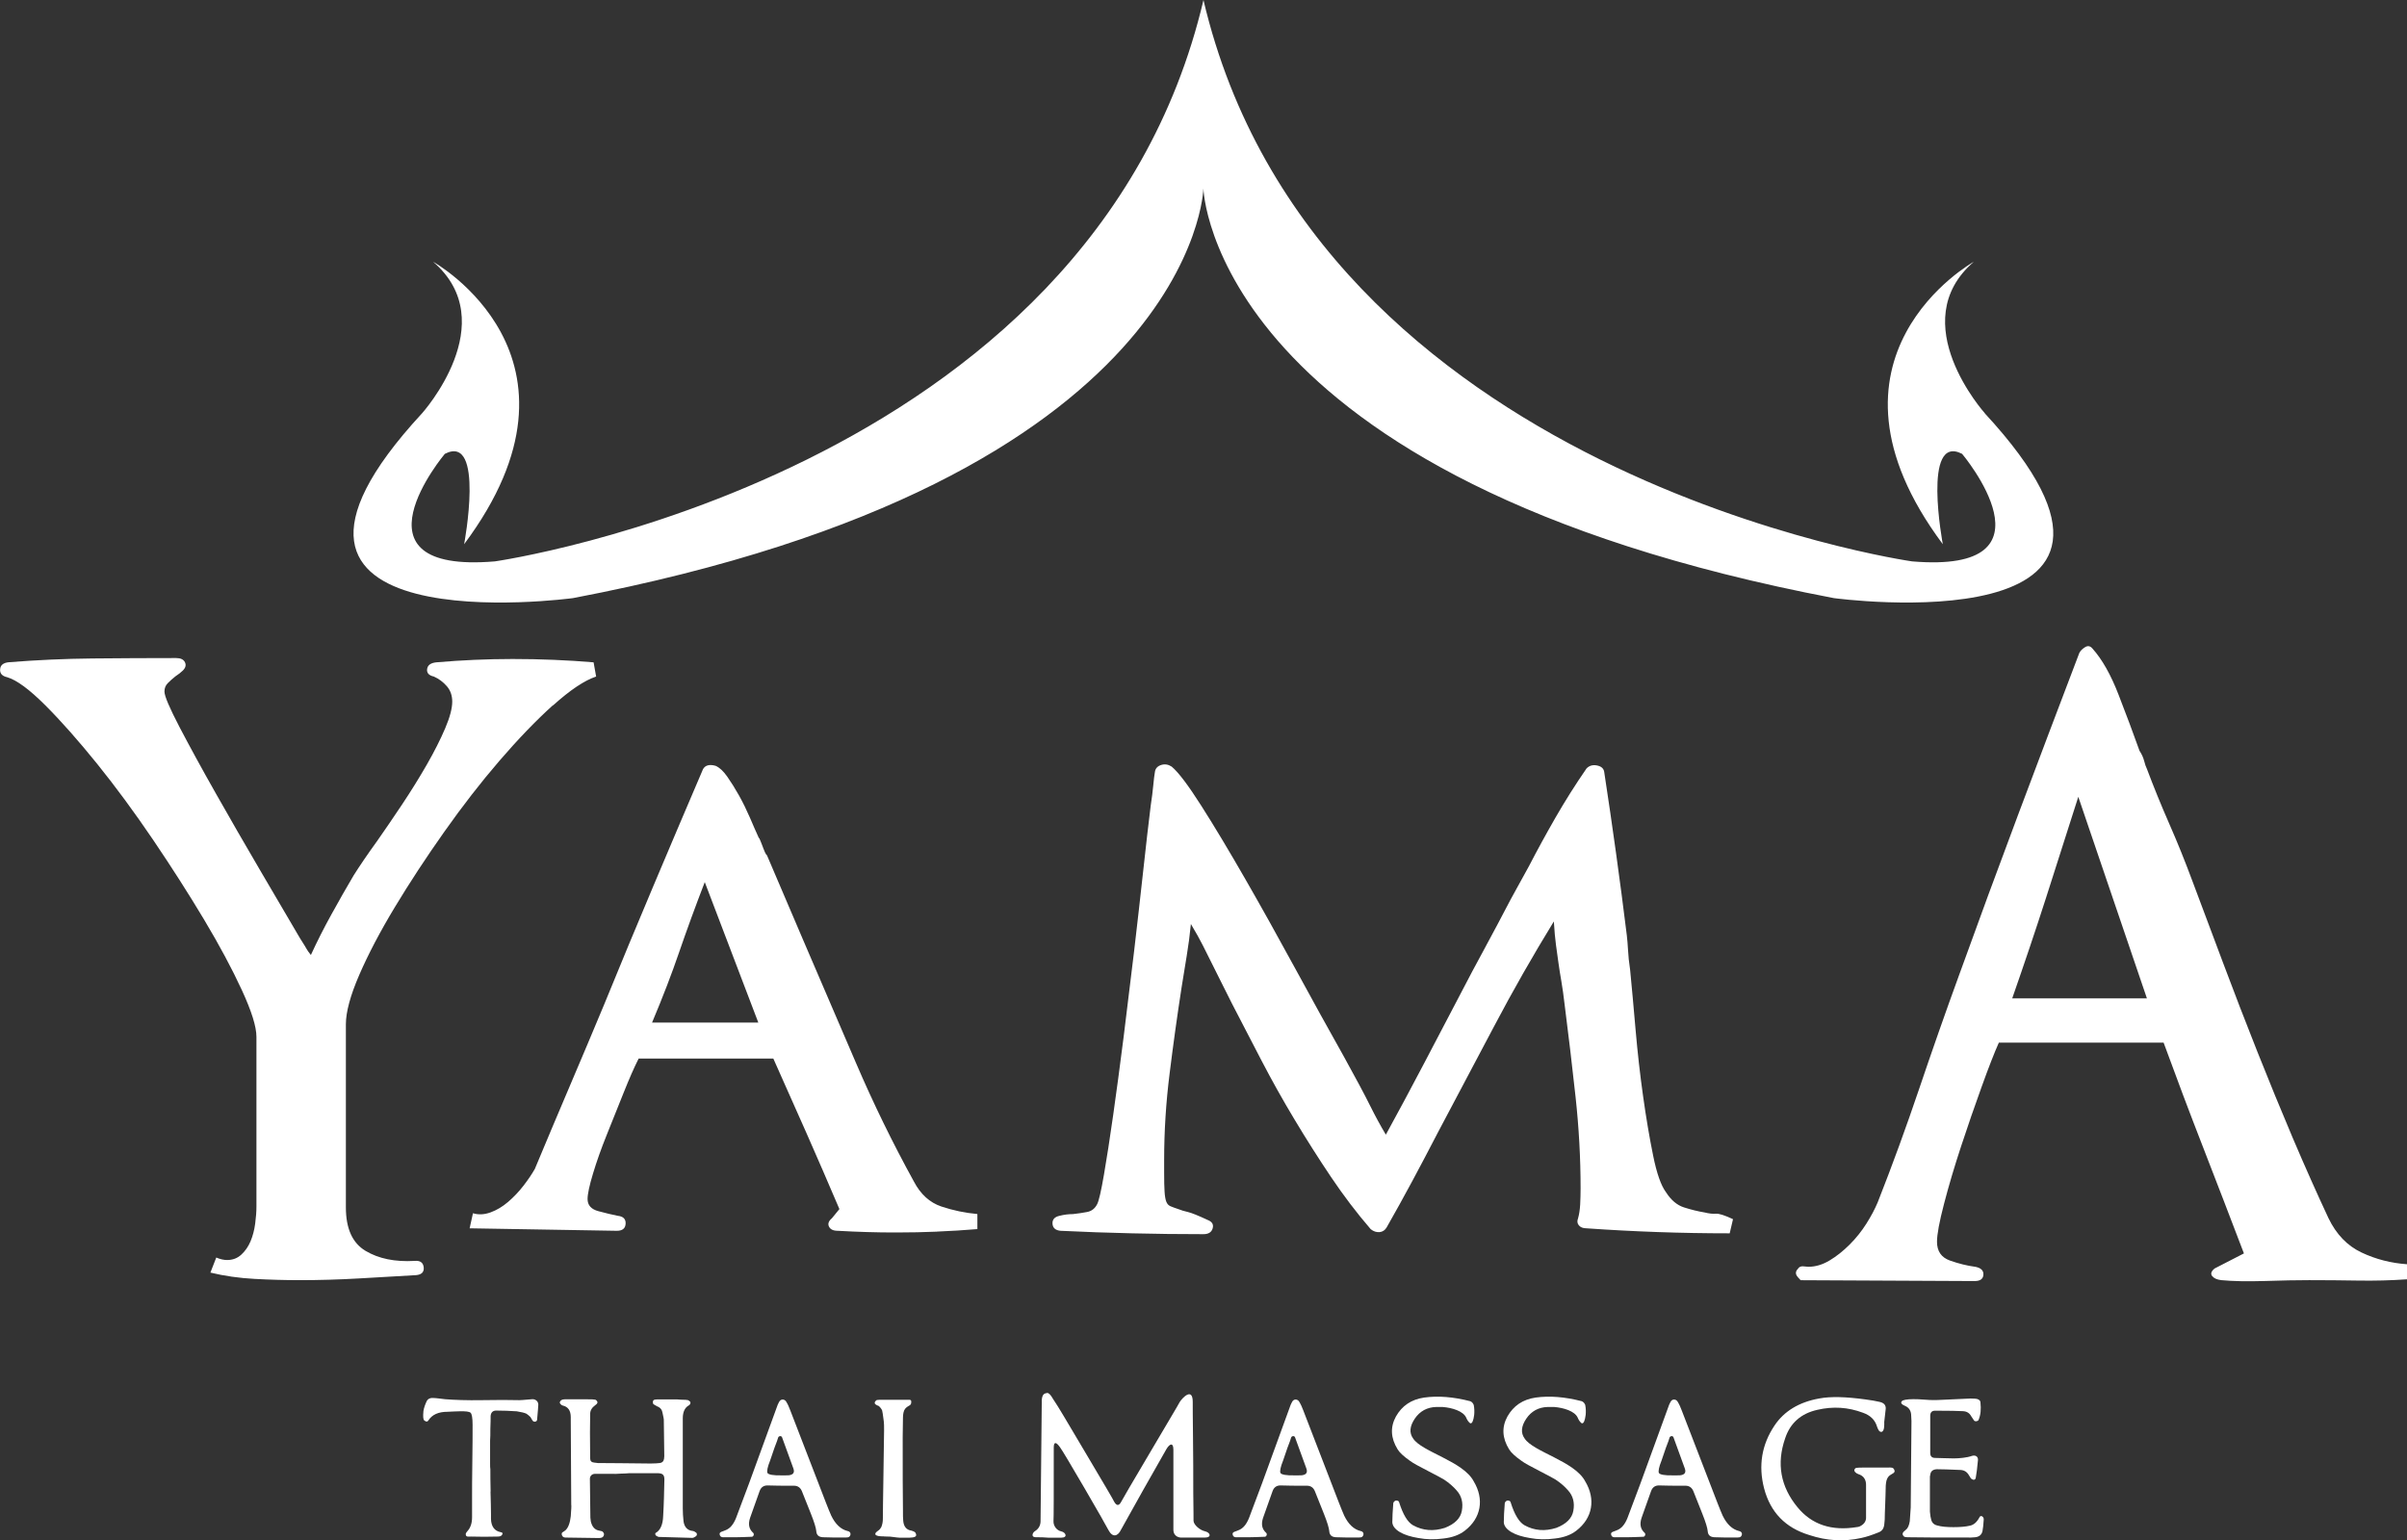
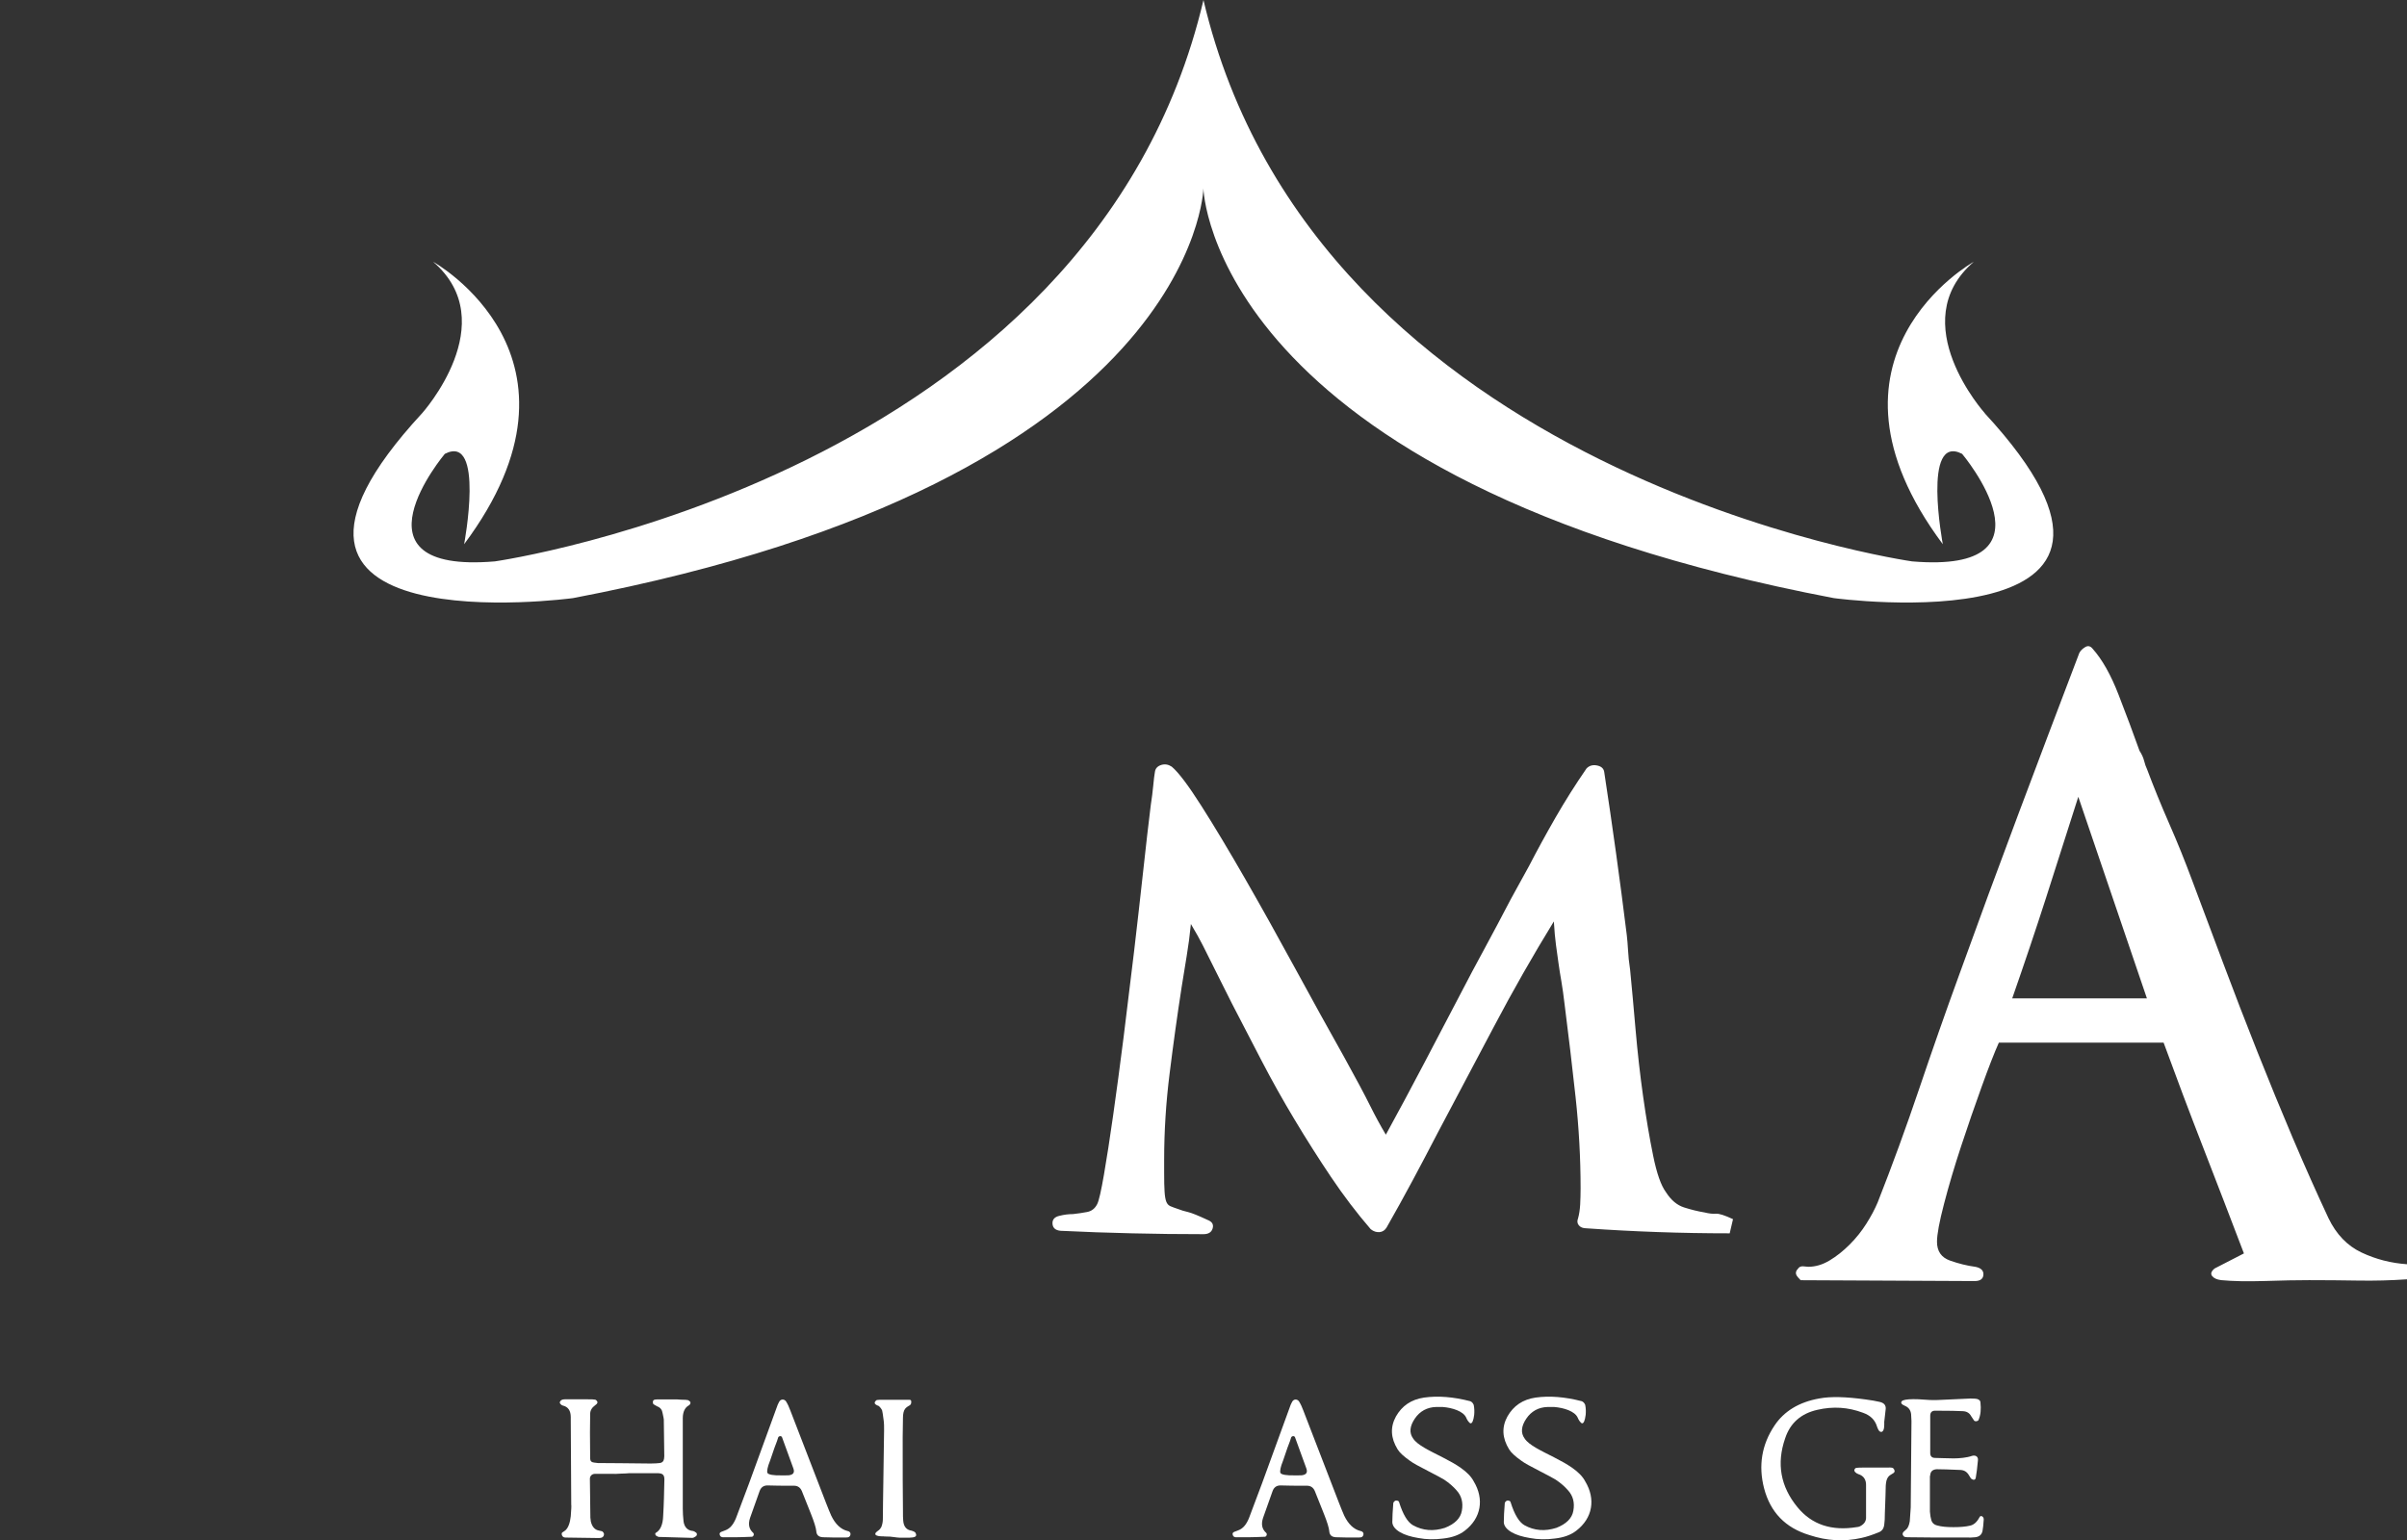
<svg xmlns="http://www.w3.org/2000/svg" id="Layer_2" width="455.33" height="291.48" viewBox="0 0 455.33 291.48">
  <rect x="0" y="0" width="455.33" height="291.48" fill="#333333" stroke="none" />
  <g id="Layer_1-2">
-     <path d="M104.6,133.45c-3.22,2.9-6.59,6.41-10.13,10.52-3.54,4.11-7.02,8.6-10.44,13.45-3.43,4.85-6.54,9.6-9.34,14.24-2.8,4.64-5.04,8.92-6.73,12.82-1.69,3.9-2.53,7.02-2.53,9.34v34.65c0,4.01,1.24,6.75,3.72,8.23,2.48,1.48,5.56,2.11,9.26,1.9,1.05-.1,1.63.29,1.74,1.19.1.9-.37,1.4-1.42,1.5-3.59.21-7.23.42-10.92.63-3.69.21-7.38.32-11.08.32-2.85,0-5.72-.08-8.62-.24-2.9-.16-5.67-.55-8.31-1.19l1.11-2.85c.74.32,1.42.47,2.06.47,1.05,0,1.95-.34,2.69-1.03.74-.68,1.32-1.53,1.74-2.53.42-1,.71-2.11.87-3.32.16-1.21.24-2.29.24-3.24v-32.12c0-1.9-.92-4.85-2.77-8.86-1.85-4.01-4.22-8.44-7.12-13.29-2.9-4.85-6.12-9.89-9.65-15.11-3.54-5.22-7.07-10.02-10.6-14.4-3.54-4.38-6.8-8.07-9.81-11.08-3.01-3.01-5.41-4.77-7.2-5.3-.95-.21-1.4-.71-1.34-1.5.05-.79.61-1.24,1.66-1.34,5.27-.42,10.52-.66,15.74-.71,5.22-.05,10.52-.08,15.9-.08.84,0,1.4.26,1.66.79.26.53.13,1.06-.4,1.58-.32.32-.79.69-1.42,1.11-.53.42-1,.85-1.42,1.27-.42.42-.63.95-.63,1.58,0,.85.95,3.09,2.85,6.73s4.19,7.83,6.88,12.58c2.69,4.75,5.48,9.6,8.39,14.56,2.9,4.96,5.41,9.23,7.52,12.82.74,1.16,1.16,1.85,1.27,2.06.1.21.37.58.79,1.11,1.16-2.53,2.45-5.09,3.88-7.67,1.42-2.58,2.82-5.04,4.19-7.36.53-.84,1.19-1.85,1.98-3.01.79-1.16,1.61-2.32,2.45-3.48,1.48-2.11,3.06-4.43,4.75-6.96,1.69-2.53,3.24-5.04,4.67-7.52,1.42-2.48,2.58-4.77,3.48-6.88.9-2.11,1.34-3.8,1.34-5.06,0-1.16-.34-2.14-1.03-2.93-.69-.79-1.5-1.4-2.45-1.82-.95-.21-1.37-.69-1.27-1.42.1-.74.68-1.16,1.74-1.27,2.43-.21,4.83-.37,7.2-.47,2.37-.1,4.77-.16,7.2-.16,2.63,0,5.25.05,7.83.16,2.58.11,5.09.26,7.52.47l.48,2.69c-2.22.74-4.93,2.56-8.15,5.46Z" fill="#fff" />
-     <path d="M177.31,233.06c-2.53.11-5.12.16-7.75.16-1.9,0-3.75-.02-5.54-.08-1.8-.05-3.64-.13-5.54-.24-.85,0-1.4-.26-1.66-.79-.26-.53-.08-1.05.55-1.58l1.42-1.74c-2.11-4.96-4.17-9.7-6.17-14.24-2.01-4.53-4.11-9.28-6.33-14.24h-25.48c-.85,1.69-1.8,3.85-2.85,6.49-1.06,2.64-2.11,5.28-3.17,7.91-1.06,2.64-1.93,5.09-2.61,7.36-.69,2.27-1.03,3.88-1.03,4.83,0,1.16.69,1.93,2.06,2.29,1.37.37,2.58.66,3.64.87,1.05.11,1.55.61,1.5,1.5-.05.9-.61,1.34-1.66,1.34l-27.85-.47.63-2.85c1.05.32,2.16.26,3.32-.16,1.16-.42,2.27-1.08,3.32-1.98,1.05-.9,2.03-1.92,2.93-3.09.89-1.16,1.61-2.22,2.14-3.17,2.11-5.06,4.3-10.26,6.57-15.59,2.27-5.33,4.46-10.52,6.57-15.59,3.06-7.49,6.14-14.93,9.26-22.31,3.11-7.38,6.25-14.77,9.41-22.15.42-.74,1.21-.95,2.37-.63.74.32,1.48,1,2.22,2.06.74,1.06,1.48,2.24,2.22,3.56.74,1.32,1.42,2.72,2.06,4.19.63,1.48,1.21,2.8,1.74,3.96v-.16c.32.74.58,1.4.79,1.98.21.58.42,1.03.63,1.35v-.16l6.96,16.3c3.27,7.6,6.57,15.27,9.89,23.02s6.99,15.27,11,22.55c1.27,2.43,3.01,4.01,5.22,4.75,2.22.74,4.48,1.21,6.8,1.42v2.85c-2.53.21-5.06.37-7.6.47ZM133.32,166.92c-1.79,4.64-3.4,9.05-4.83,13.21-1.42,4.17-3.14,8.62-5.14,13.37h20.1l-10.13-26.58Z" fill="#fff" />
    <path d="M327.16,233.38c-9.07,0-18.09-.32-27.06-.95-.63,0-1.11-.18-1.42-.55-.32-.37-.37-.82-.16-1.34.21-.74.34-1.61.4-2.61.05-1,.08-2.03.08-3.09,0-5.7-.32-11.45-.95-17.25-.63-5.8-1.32-11.6-2.06-17.41-.21-1.79-.42-3.3-.63-4.51-.21-1.21-.4-2.37-.55-3.48-.16-1.11-.32-2.24-.47-3.4-.16-1.16-.29-2.64-.4-4.43-4.01,6.54-7.78,13.16-11.31,19.86-3.54,6.7-7.1,13.43-10.68,20.18-1.58,3.06-3.17,6.07-4.75,9.02-1.58,2.95-3.22,5.91-4.9,8.86-.32.53-.77.82-1.34.87-.58.05-1.13-.13-1.66-.55-2.64-3.06-5.14-6.35-7.52-9.89-2.37-3.53-4.67-7.15-6.88-10.84-2.22-3.69-4.3-7.41-6.25-11.16-1.95-3.74-3.83-7.36-5.62-10.84-.85-1.69-1.56-3.11-2.14-4.27-.58-1.16-1.13-2.27-1.66-3.32-.53-1.05-1.08-2.16-1.66-3.32-.58-1.16-1.34-2.53-2.29-4.11-.21,2.11-.47,4.11-.79,6.01s-.63,3.85-.95,5.85c-.85,5.49-1.61,10.97-2.29,16.46-.69,5.49-1.03,10.92-1.03,16.3v2.53c0,1.48.02,2.64.08,3.48.05.85.16,1.48.32,1.9.16.42.42.71.79.87.37.16.87.34,1.5.55.53.21,1.13.4,1.82.55.68.16,1.92.66,3.72,1.5.84.32,1.16.85.95,1.58-.21.74-.79,1.11-1.74,1.11-4.54,0-9.05-.05-13.53-.16-4.49-.1-8.99-.26-13.53-.48-.95-.1-1.45-.55-1.5-1.34-.05-.79.39-1.29,1.34-1.5.84-.21,1.69-.32,2.53-.32.95-.1,1.84-.24,2.69-.4.84-.16,1.48-.66,1.9-1.5.32-.63.74-2.48,1.27-5.54.53-3.06,1.11-6.8,1.74-11.24.63-4.43,1.29-9.36,1.98-14.8.68-5.43,1.34-10.84,1.98-16.22.63-5.38,1.21-10.5,1.74-15.35.53-4.85,1-8.97,1.42-12.34.21-1.37.37-2.61.47-3.72.1-1.11.21-1.98.32-2.61.1-.63.5-1.05,1.19-1.27.69-.21,1.34-.1,1.98.32,1.27,1.06,3.14,3.54,5.62,7.44,2.48,3.9,5.25,8.52,8.31,13.85,3.06,5.33,6.22,11,9.49,17.01,3.27,6.01,6.33,11.55,9.18,16.62,2.22,4.01,3.85,7.07,4.9,9.18,1.05,2.11,2.06,3.96,3.01,5.54,2.43-4.43,4.77-8.81,7.04-13.13,2.27-4.33,4.56-8.7,6.88-13.13,1.58-3.06,3.19-6.09,4.83-9.1,1.63-3.01,3.24-6.04,4.83-9.1.53-.95,1.11-2,1.74-3.17.63-1.16,1.21-2.22,1.74-3.16,1.58-3.06,3.27-6.14,5.06-9.26,1.79-3.11,3.74-6.2,5.85-9.26.53-.53,1.19-.71,1.98-.55.79.16,1.24.55,1.35,1.19,1.58,10.34,3.01,20.63,4.27,30.86.1.85.18,1.8.24,2.85.05,1.06.18,2.32.4,3.8.32,3.27.66,7.04,1.03,11.31.37,4.27.84,8.46,1.42,12.58.58,4.11,1.21,7.86,1.9,11.23.68,3.38,1.5,5.7,2.45,6.96.95,1.48,2.08,2.43,3.4,2.85,1.32.42,2.61.74,3.88.95.84.21,1.56.29,2.14.24.58-.05,1.66.29,3.24,1.03l-.63,2.69Z" fill="#fff" />
    <path d="M446.16,242.32c-3.06-.05-6.17-.08-9.34-.08-2.32,0-5.12.05-8.39.16-3.27.1-6.01.05-8.23-.16-.85-.1-1.42-.37-1.74-.79-.32-.42-.16-.9.48-1.42l5.54-2.85c-2.53-6.65-5.09-13.29-7.67-19.94-2.59-6.65-5.09-13.29-7.52-19.94h-31.17c-.85,1.9-1.93,4.67-3.24,8.31-1.32,3.64-2.61,7.39-3.88,11.24-1.27,3.85-2.35,7.49-3.24,10.92-.9,3.43-1.34,5.83-1.34,7.2,0,1.8.82,2.98,2.45,3.56,1.63.58,3.24.98,4.83,1.19,1.05.21,1.55.71,1.5,1.5-.05.79-.61,1.19-1.66,1.19l-32.91-.16c-.42-.42-.69-.74-.79-.95-.21-.42-.11-.84.32-1.27.21-.32.55-.45,1.03-.4.47.05.76.08.87.08,1.37,0,2.71-.4,4.03-1.19,1.32-.79,2.58-1.79,3.8-3.01,1.21-1.21,2.27-2.53,3.17-3.96.9-1.42,1.61-2.77,2.14-4.03,2.74-6.96,5.35-14.11,7.83-21.44,2.48-7.33,4.98-14.48,7.52-21.44,3.69-10.23,7.44-20.41,11.24-30.54s7.65-20.31,11.55-30.54c.21-.42.58-.79,1.11-1.11.53-.32,1-.21,1.42.32,1.79,2.01,3.43,4.9,4.9,8.7,1.48,3.8,2.79,7.33,3.96,10.6.42.63.71,1.27.87,1.9.16.63.34,1.16.55,1.58,1.27,3.38,2.66,6.8,4.19,10.29,1.53,3.48,2.98,7.07,4.35,10.76,1.9,5.06,3.88,10.34,5.93,15.82,2.06,5.49,4.19,11.02,6.41,16.61,2.22,5.59,4.46,11.05,6.72,16.38,2.27,5.33,4.51,10.36,6.73,15.11,1.48,3.06,3.56,5.22,6.25,6.49,2.69,1.27,5.56,2.01,8.62,2.22v2.85c-3.06.21-6.12.29-9.18.24ZM393.15,150.78c-2.11,6.65-4.14,13-6.09,19.07-1.95,6.07-4.09,12.42-6.41,19.07h25.48l-12.98-38.14Z" fill="#fff" />
-     <path d="M92.79,282.24c.05,1.88.09,3.3.09,4.26v.96c.05,1.42.69,2.25,1.83,2.47.37.05.46.23.23.55-.14.18-.37.28-.78.28-1.7.05-3.39.05-5.09,0-.37,0-.96.14-.96-.41-.05-.14.09-.37.41-.73.5-.6.78-1.42.78-2.52v-3.62c0-1.51,0-3.85.05-6.92.05-3.07.05-5.41.05-6.97,0-1.28-.14-2.02-.37-2.25s-.96-.32-2.2-.28c-.5,0-1.24.05-2.2.09-1.7,0-2.89.55-3.57,1.6-.18.32-.46.32-.78.05-.23-.14-.28-.73-.18-1.79.09-.6.32-1.24.64-1.92.23-.41.64-.6,1.24-.55.5,0,1.7.18,2.2.23,1.79.14,4.13.23,7.01.18s5.23-.05,7.01,0h.05c.6,0,2.11-.18,2.43-.18.6-.05,1.15.41,1.15,1.01,0,.32-.09,1.28-.23,2.89-.05.37-.55.46-.78.23-.18-.18-.37-.64-.5-.78-.23-.23-.46-.41-.73-.6-.37-.18-.96-.32-1.83-.46-1.28-.09-2.57-.14-3.9-.14-.64,0-1.01.37-1.05,1.05,0,.5,0,1.28-.05,2.34,0,1.01,0,1.79-.05,2.29v4.31c0,.5,0,.87.05,1.1,0,.92,0,2.34.05,4.22Z" fill="#fff" />
    <path d="M116.26,278.89h-3.71c-.55,0-.96.41-.96.92,0,1.01.05,3.48.09,7.38,0,.14.05.37.09.73.23.96.73,1.56,1.51,1.7.41.09.64.14.69.18.23.23.32.41.28.6-.05.41-.37.64-.92.64l-6.33-.09c-.27,0-.5-.09-.64-.32-.14-.27-.14-.5,0-.64.05-.05.46-.27.6-.41.55-.5.87-1.42,1.01-2.66.09-1.24.14-1.97.09-2.2,0-1.74-.05-7.1-.09-16.09v-.46c0-1.24-.5-1.97-1.51-2.2-.18-.05-.32-.14-.41-.27-.14-.14-.18-.28-.14-.41.14-.32.41-.5.92-.5h4.26c.78,0,1.19,0,1.33.05.23,0,.37.09.46.23.14.14.18.32.09.46-.05.09-.14.23-.37.37-.64.46-.96,1.01-.96,1.65-.05,1.88-.05,4.68,0,8.43,0,.46.23.73.73.78.37.05.6.09.73.09,2.2,0,5.55.05,9.99.09.78,0,1.33-.05,1.7-.09.46-.05.73-.28.82-.78,0-.14.05-.37.05-.5l-.09-6.97c0-.14-.09-.5-.23-1.19-.09-.64-.41-1.05-1.01-1.28-.41-.23-.69-.37-.78-.5-.05-.14-.09-.5.05-.64.14-.14.37-.18.69-.18h2.98c.69,0,1.19,0,1.51.05.78,0,1.24.05,1.38.09.09.05.23.14.37.27.18.18.05.55-.18.69-.78.41-1.19,1.24-1.19,2.47v17.05c0,.78.05,1.6.14,2.43.14,1.05.69,1.7,1.65,1.83.18,0,.41.09.64.27.32.14.32.6,0,.78-.23.18-.46.27-.64.27l-6.33-.18c-.14,0-.37-.18-.41-.18-.32-.14-.32-.55-.14-.6.87-.5,1.33-1.6,1.38-3.21.14-2.29.18-4.58.23-6.88,0-.87-.32-1.15-1.19-1.19h-4.72c-.6,0-1.1,0-1.42.05-.46,0-1.15.05-2.06.09Z" fill="#fff" />
    <path d="M136.84,290.9c-.41,0-.64-.18-.69-.5-.18-.55.64-.6,1.05-.82.87-.32,1.51-1.05,2.02-2.29l2.48-6.6,5.41-14.85c.05-.18.27-.5.32-.64.32-.5.92-.46,1.24-.05.32.5.6,1.1.83,1.74l6.74,17.46c.41,1.1.78,1.92,1.01,2.47.78,1.6,1.79,2.57,3.07,2.89.28.05.46.18.55.41.05.23,0,.46-.18.64-.14.14-.32.18-.64.18-1.97,0-3.44,0-4.4-.05-.78-.05-1.19-.41-1.24-1.19-.05-.55-.37-1.65-1.01-3.25l-1.7-4.26c-.28-.69-.78-1.05-1.51-1.05-2.15,0-3.76,0-4.86-.05-.83-.05-1.38.32-1.65,1.1l-1.79,5.04c-.41,1.24-.18,2.15.6,2.84.23.23.05.73-.28.73-1.28.05-2.25.09-2.93.09h-2.43ZM148.71,279.17h.46c.87-.09,1.19-.5.92-1.28l-2.15-5.91c-.05-.14-.18-.23-.37-.23-.23.05-.32.14-.37.28-.05.23-.28.87-.69,1.92l-.83,2.43c-.5,1.24-.64,2.02-.5,2.34.18.32,1.1.5,2.75.46h.78Z" fill="#fff" />
    <path d="M167.23,290.72c-.32,0-2.06.05-1.56-.69.14-.18.55-.46.6-.5.14-.09.28-.28.46-.6.18-.46.28-.96.28-1.51,0-1.56.05-3.9.09-7.01l.14-9.72c0-.78,0-1.33-.05-1.69-.14-1.24-.28-1.97-.32-2.11-.14-.32-.37-.6-.6-.82-.05,0-.6-.23-.73-.41s-.09-.37.14-.6c.09-.14.32-.18.69-.18h5.68c.28,0,.37.18.32.55,0,.23-.14.46-.46.6-.28.14-.5.32-.69.55-.28.37-.41.96-.41,1.74s-.05,2.84-.05,3.62c0,6.19,0,10.82.05,13.89,0,.87,0,1.51.05,1.93.09,1.1.6,1.74,1.56,1.88.5.14.78.32.82.55.18.41,0,.64-.55.73-.55.05-.96.09-1.24.05h-1.33c-.23,0-.5-.05-.87-.09-.46-.09-1.15-.14-2.02-.14Z" fill="#fff" />
-     <path d="M195.74,290.86c-.6-.05-.5-.73,0-1.1.69-.41,1.05-1.01,1.1-1.79l.23-22.5c-.05-1.15.23-1.79.82-1.83.69-.37,1.33,1.24,1.74,1.74.28.37,2.15,3.48,5.64,9.4,3.48,5.87,5.32,8.98,5.45,9.3.46.87.92.92,1.33.18.18-.37,2.02-3.53,5.55-9.49,3.53-6,5.41-9.12,5.55-9.44.5-.82,2.48-2.89,2.48-.05,0,.73,0,2.93.05,6.65.05,3.67.05,7.15.05,10.5.05,3.35.05,5.13.05,5.36.05.78,1.19,1.74,2.15,1.97,1.05.23,1.33,1.19,0,1.19h-4.54s-1.42,0-1.42-1.51v-15.12c0-1.38-.69-1.19-1.33-.09l-4.35,7.66-4.22,7.56c-.6,1.28-1.6,1.56-2.38.09-.41-.78-1.93-3.48-4.58-8.02-2.66-4.54-4.17-7.1-4.58-7.65-.78-1.1-1.19-1.05-1.19.05,0,8.66,0,13.29-.05,13.89-.05.92.6,1.79,1.47,1.97.87.18,1.28,1.19,0,1.19h-2.47c-.5-.05-1.37-.09-2.52-.09Z" fill="#fff" />
    <path d="M233.88,290.9c-.41,0-.64-.18-.69-.5-.18-.55.64-.6,1.05-.82.87-.32,1.51-1.05,2.02-2.29l2.48-6.6,5.41-14.85c.05-.18.27-.5.32-.64.32-.5.92-.46,1.24-.05.32.5.6,1.1.83,1.74l6.74,17.46c.41,1.1.78,1.92,1.01,2.47.78,1.6,1.79,2.57,3.07,2.89.28.05.46.18.55.41.05.23,0,.46-.18.64-.14.14-.32.18-.64.18-1.97,0-3.44,0-4.4-.05-.78-.05-1.19-.41-1.24-1.19-.05-.55-.37-1.65-1.01-3.25l-1.7-4.26c-.28-.69-.78-1.05-1.51-1.05-2.15,0-3.76,0-4.86-.05-.83-.05-1.38.32-1.65,1.1l-1.79,5.04c-.41,1.24-.18,2.15.6,2.84.23.23.05.73-.28.73-1.28.05-2.25.09-2.93.09h-2.43ZM245.75,279.17h.46c.87-.09,1.19-.5.92-1.28l-2.15-5.91c-.05-.14-.18-.23-.37-.23-.23.05-.32.14-.37.28-.05.23-.28.87-.69,1.92l-.83,2.43c-.5,1.24-.64,2.02-.5,2.34.18.32,1.1.5,2.75.46h.78Z" fill="#fff" />
    <path d="M263.39,287.88c0-.73.05-1.88.18-3.48.09-.23.27-.41.5-.46.32,0,.55.09.6.32.73,2.34,1.6,3.76,2.61,4.35,1.88,1.05,3.9,1.19,6.05.5,1.88-.73,2.98-1.83,3.21-3.25.27-1.51-.05-2.8-1.01-3.85-.6-.69-1.37-1.38-2.34-2.02-.37-.23-1.37-.78-3.07-1.65-1.7-.87-2.8-1.47-3.35-1.88-1.24-.87-2.02-1.6-2.38-2.2-1.33-2.15-1.42-4.22-.32-6.23,1.15-2.02,2.89-3.21,5.32-3.57,2.61-.37,5.55-.14,8.75.69.32.14.5.37.64.69.14.69.14,1.28.09,1.88-.14,1.15-.41,1.7-.73,1.6t-.09-.05c-.27-.23-.5-.55-.69-1.01-.55-1.24-2.66-1.88-4.45-2.02h-1.24c-1.7.05-3.07.78-4.03,2.2-.96,1.42-1.1,2.7-.32,3.76,1.6,2.52,9.49,4.31,11.46,8.11,2.02,3.35,1.42,6.97-1.7,9.35-1.01.78-2.34,1.28-4.03,1.47-1.7.23-3.25.18-4.72-.09-1.42-.23-2.61-.6-3.48-1.1-1.01-.6-1.51-1.28-1.47-2.06Z" fill="#fff" />
    <path d="M284.48,287.88c0-.73.05-1.88.18-3.48.09-.23.27-.41.5-.46.32,0,.55.09.6.32.73,2.34,1.6,3.76,2.61,4.35,1.88,1.05,3.9,1.19,6.05.5,1.88-.73,2.98-1.83,3.21-3.25.27-1.51-.05-2.8-1.01-3.85-.6-.69-1.37-1.38-2.34-2.02-.37-.23-1.37-.78-3.07-1.65-1.7-.87-2.8-1.47-3.35-1.88-1.24-.87-2.02-1.6-2.38-2.2-1.33-2.15-1.42-4.22-.32-6.23,1.15-2.02,2.89-3.21,5.32-3.57,2.61-.37,5.55-.14,8.75.69.32.14.5.37.64.69.14.69.14,1.28.09,1.88-.14,1.15-.41,1.7-.73,1.6t-.09-.05c-.27-.23-.5-.55-.69-1.01-.55-1.24-2.66-1.88-4.45-2.02h-1.24c-1.7.05-3.07.78-4.03,2.2-.96,1.42-1.1,2.7-.32,3.76,1.6,2.52,9.49,4.31,11.46,8.11,2.02,3.35,1.42,6.97-1.7,9.35-1.01.78-2.34,1.28-4.03,1.47-1.7.23-3.25.18-4.72-.09-1.42-.23-2.61-.6-3.48-1.1-1.01-.6-1.51-1.28-1.47-2.06Z" fill="#fff" />
-     <path d="M305.47,290.9c-.41,0-.64-.18-.69-.5-.18-.55.64-.6,1.05-.82.87-.32,1.51-1.05,2.02-2.29l2.48-6.6,5.41-14.85c.05-.18.27-.5.32-.64.32-.5.92-.46,1.24-.05.32.5.6,1.1.83,1.74l6.74,17.46c.41,1.1.78,1.92,1.01,2.47.78,1.6,1.79,2.57,3.07,2.89.28.05.46.18.55.41.05.23,0,.46-.18.64-.14.14-.32.18-.64.18-1.97,0-3.44,0-4.4-.05-.78-.05-1.19-.41-1.24-1.19-.05-.55-.37-1.65-1.01-3.25l-1.69-4.26c-.28-.69-.78-1.05-1.51-1.05-2.15,0-3.76,0-4.86-.05-.83-.05-1.38.32-1.65,1.1l-1.79,5.04c-.41,1.24-.18,2.15.6,2.84.23.23.05.73-.28.73-1.28.05-2.25.09-2.93.09h-2.43ZM317.34,279.17h.46c.87-.09,1.19-.5.92-1.28l-2.15-5.91c-.05-.14-.18-.23-.37-.23-.23.05-.32.14-.37.28-.05.23-.28.87-.69,1.92l-.83,2.43c-.5,1.24-.64,2.02-.5,2.34.18.32,1.1.5,2.75.46h.78Z" fill="#fff" />
    <path d="M353,281.19c.05-1.15-.41-1.92-1.47-2.25-.41-.14-.92-.55-.69-.92.09-.18.23-.27.46-.27.23-.05,1.51-.05,3.85-.05h2.02c.55,0,1.01-.09,1.19.5.23.5-.5.69-.78.92-.27.18-.46.41-.6.73-.18.37-.27,1.01-.27,1.88,0,.64-.05,1.6-.09,2.93-.05,1.28-.09,2.25-.09,2.89,0,.23-.09.78-.09.96-.09.78-.46,1.24-1.1,1.47-1.15.46-2.2.83-3.25,1.05-3.25.73-6.51.55-9.81-.55-4.54-1.37-7.38-4.31-8.57-8.85-1.1-4.26-.46-8.25,1.97-11.87,1.79-2.7,4.63-4.45,8.48-5.13,2.15-.41,5.04-.32,8.71.18,1.15.14,2.02.32,2.66.46.87.18,1.24.64,1.19,1.33l-.28,2.47c0,.41.09,1.74-.5,1.88-.5.09-.73-.64-.87-1.01-.37-1.24-1.24-2.11-2.66-2.61-2.8-1.05-5.64-1.24-8.62-.55-3.07.69-5.13,2.47-6.1,5.41-1.65,4.77-.87,9.12,2.34,13.02,2.7,3.3,6.46,4.54,11.23,3.76.14,0,.28-.05.46-.09.83-.37,1.24-.92,1.28-1.6v-6.1Z" fill="#fff" />
    <path d="M372.8,264.64c.69,0,1.1.05,1.24.09.41.14.6.37.6.64.14,1.28.05,2.38-.37,3.35-.14.23-.64.32-.83.09l-.55-.82c-.32-.6-.82-.92-1.56-.96-.87-.05-2.66-.09-5.27-.09-.6,0-.92.32-.92.96v7.06c0,.6.32.92.92.92.55,0,2.47.09,3.53.09s2.52-.14,3.39-.46c.69-.23,1.24.09,1.19.78-.14,1.47-.27,2.57-.41,3.3,0,.14-.05.23-.14.32-.14.18-.41.14-.78-.14l-.37-.6c-.37-.64-.87-.96-1.56-1.01-2.11-.09-3.62-.14-4.54-.14-.78.05-1.19.41-1.24,1.19-.05.05-.05.14-.05.27v6.56c.05.69.14,1.15.23,1.47.14.64.55,1.01,1.15,1.15.78.23,1.79.32,3.07.32s2.34-.09,3.12-.28c.73-.14,1.33-.69,1.79-1.56.23-.55.87-.14.82.41-.05.92-.14,1.65-.23,2.15-.14.69-.6,1.1-1.37,1.19-.69.05-1.15.09-1.47.05-5.36,0-9.17,0-11.37-.05-.32,0-.55-.05-.69-.18-.28-.28-.28-.55-.05-.83l.46-.41c.37-.28.6-.83.73-1.6l.18-2.61.14-16.36c0-.18-.05-.73-.05-.96,0-.96-.41-1.6-1.19-1.92-.6-.23-1.01-.64-.41-1.01.6-.23,1.56-.28,2.98-.23,1.6.14,2.84.18,3.67.14l6.19-.28Z" fill="#fff" />
    <path d="M375.49,78.22s-15.47-17.2-2.1-28.69c0,0-32.32,17.98-5.87,53.45,0,0-3.97-21.02,3.65-17.1,0,0,19.17,22.76-9.46,20.35,0,0-112.8-16.03-134.05-106.22-21.24,90.19-134.05,106.22-134.05,106.22-28.62,2.41-9.46-20.35-9.46-20.35,7.62-3.92,3.65,17.1,3.65,17.1,26.46-35.48-5.87-53.45-5.87-53.45,13.37,11.49-2.1,28.69-2.1,28.69-41.04,44.39,28.56,34.96,28.56,34.96,117.85-22.45,119.26-77.5,119.26-77.5,0,0,1.41,55.05,119.26,77.5,0,0,69.59,9.43,28.56-34.96Z" fill="#fff" />
  </g>
</svg>